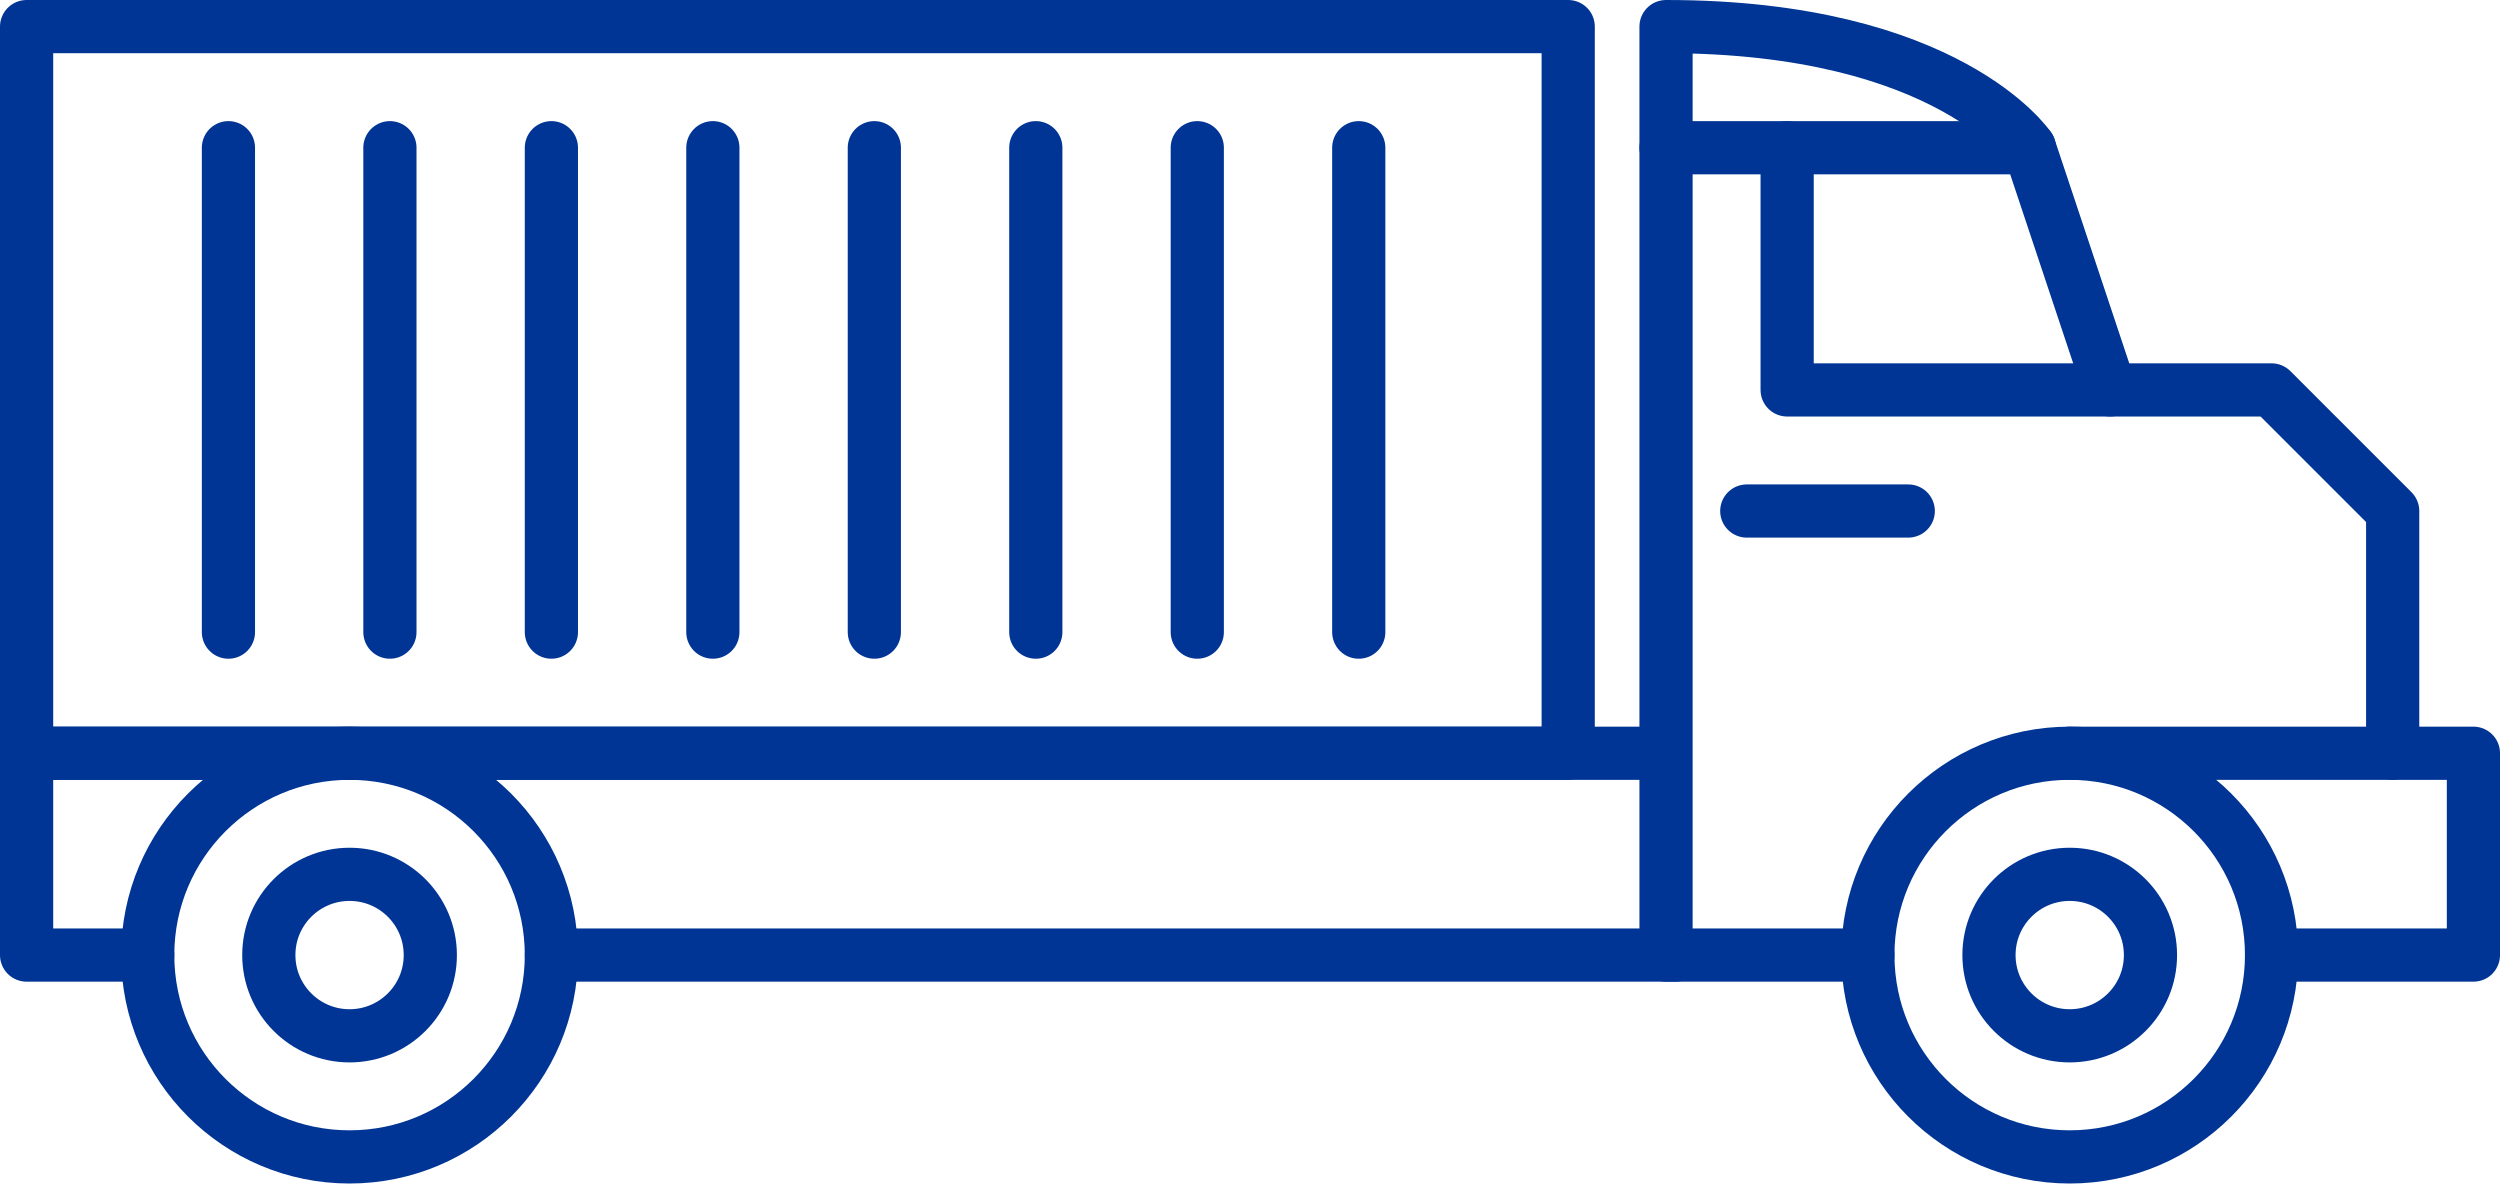
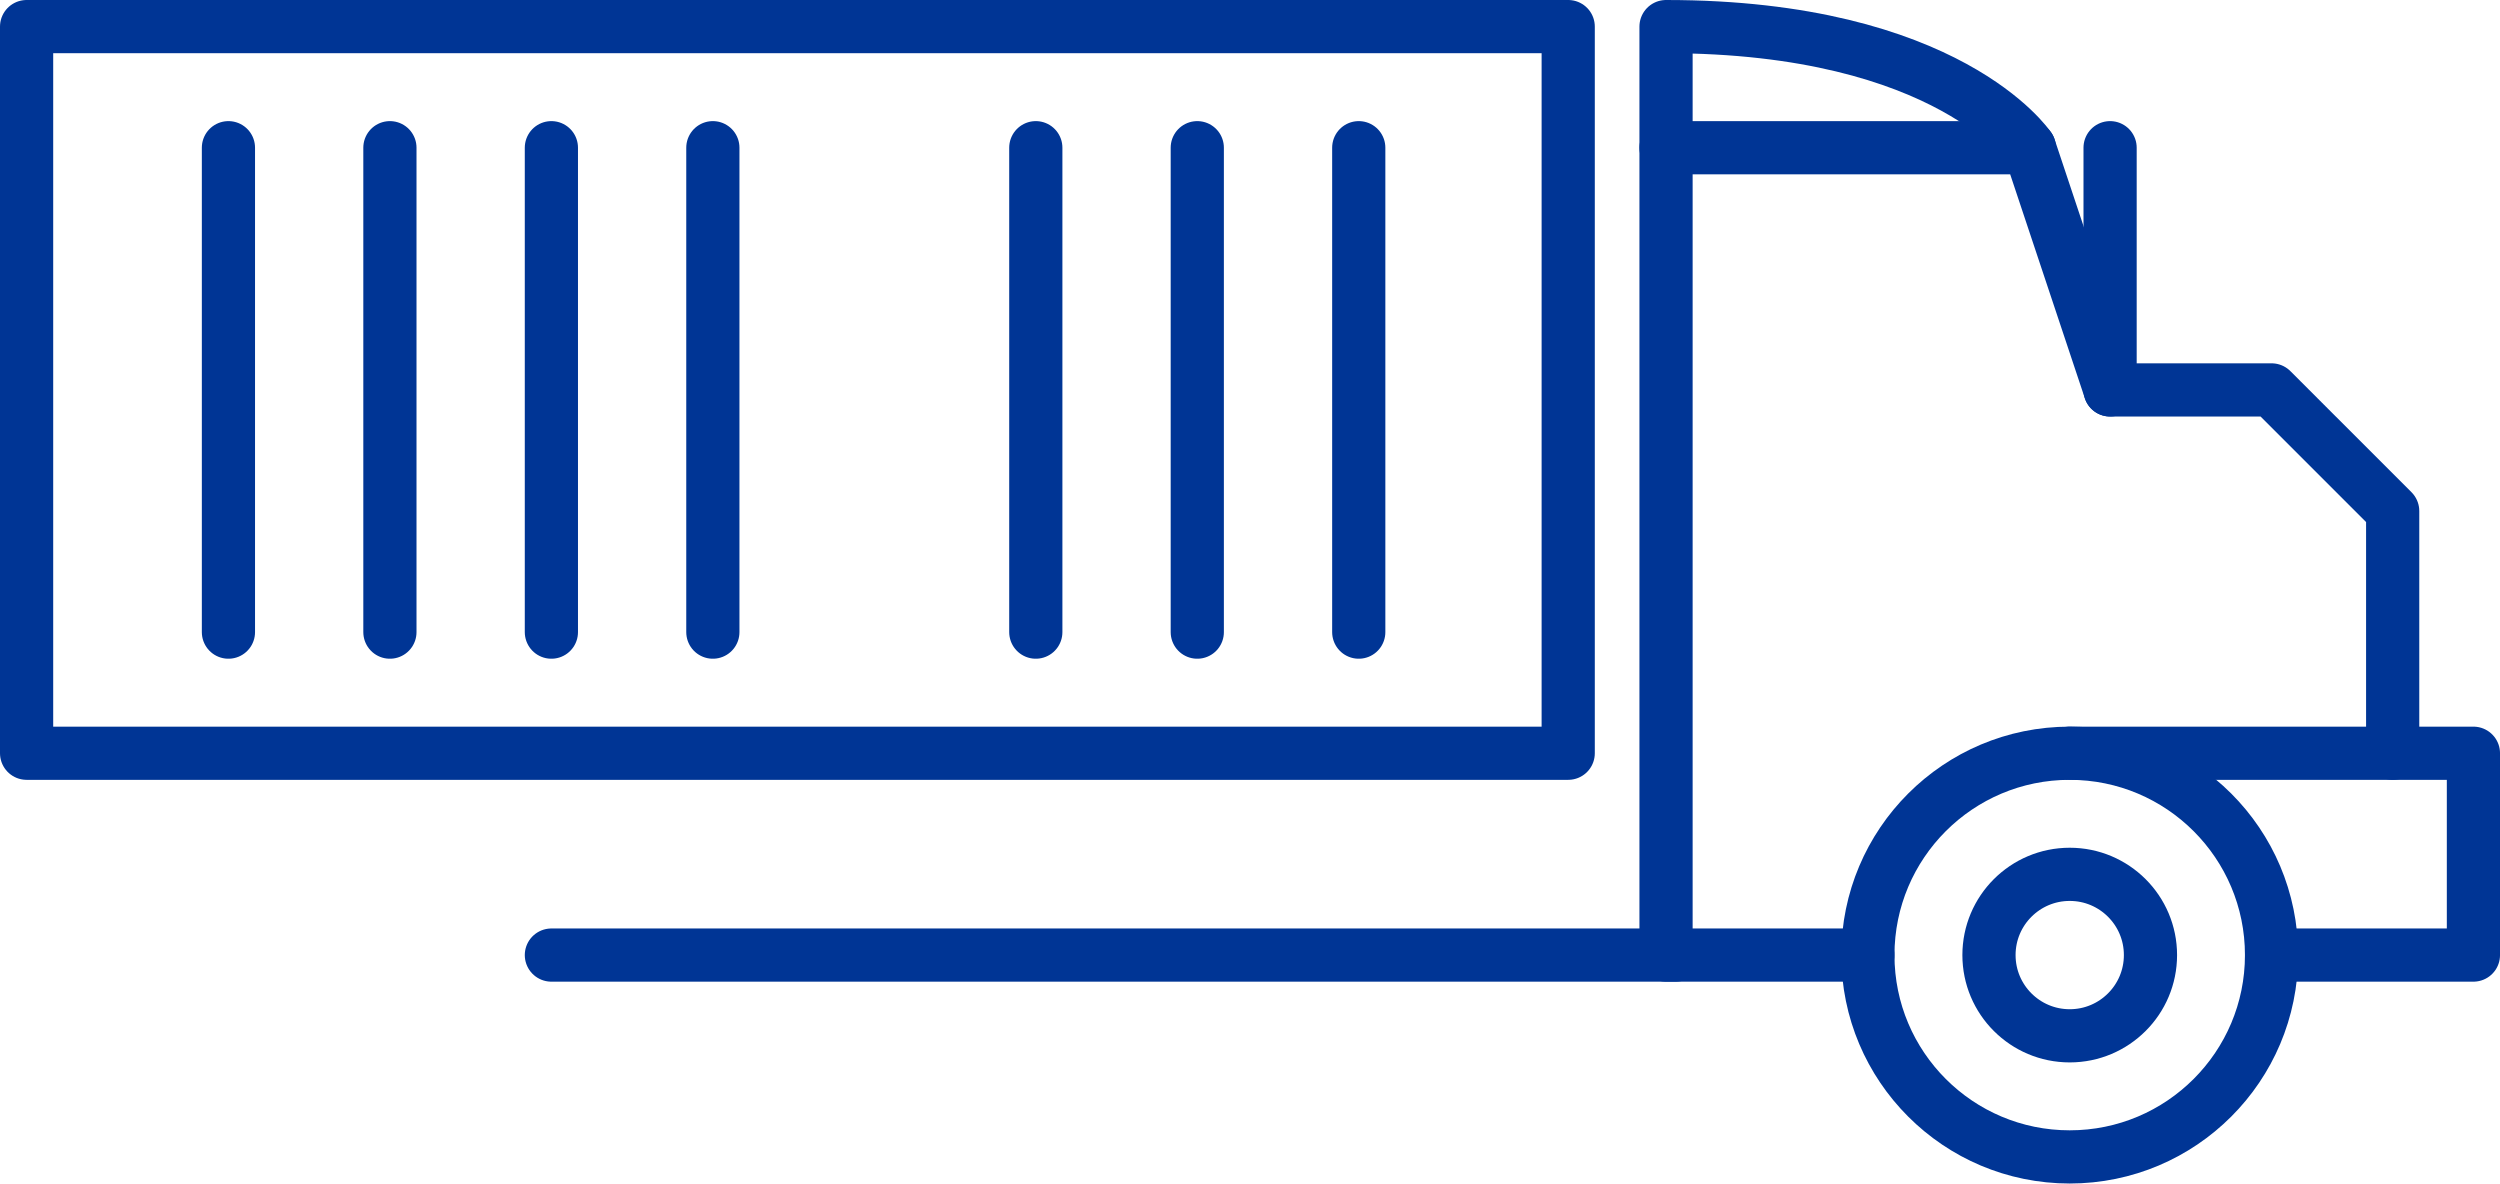
<svg xmlns="http://www.w3.org/2000/svg" width="164.5" height="77.875" viewBox="0 0 164.5 77.875">
  <g id="icon-haul-truck" transform="translate(-800.25 -1964.25)">
    <circle id="Ellipse_1" data-name="Ellipse 1" cx="13.281" cy="13.281" r="13.281" transform="translate(923.156 2013.813)" fill="none" stroke="#003595" stroke-linecap="round" stroke-linejoin="round" stroke-width="3.5" />
    <circle id="Ellipse_2" data-name="Ellipse 2" cx="5.313" cy="5.313" r="5.313" transform="translate(931.125 2021.781)" fill="none" stroke="#003595" stroke-linecap="round" stroke-linejoin="round" stroke-width="3.5" />
-     <circle id="Ellipse_3" data-name="Ellipse 3" cx="13.281" cy="13.281" r="13.281" transform="translate(809.969 2013.813)" fill="none" stroke="#003595" stroke-linecap="round" stroke-linejoin="round" stroke-width="3.5" />
-     <circle id="Ellipse_4" data-name="Ellipse 4" cx="5.313" cy="5.313" r="5.313" transform="translate(817.938 2021.781)" fill="none" stroke="#003595" stroke-linecap="round" stroke-linejoin="round" stroke-width="3.5" />
    <path id="Path_26" data-name="Path 26" d="M14.281,39.281H27.563V26H1" transform="translate(935.438 1987.813)" fill="none" stroke="#003595" stroke-linecap="round" stroke-linejoin="round" stroke-width="3.5" />
    <path id="Path_27" data-name="Path 27" d="M50.813,50.844V34.906l-7.969-7.969H32.219L26.906,11H3V64.125H16.281" transform="translate(906.875 1962.969)" fill="none" stroke="#003595" stroke-linecap="round" stroke-linejoin="round" stroke-width="3.5" />
-     <path id="Path_28" data-name="Path 28" d="M28.969,39.281H21V26H128.617" transform="translate(781 1987.813)" fill="none" stroke="#003595" stroke-linecap="round" stroke-linejoin="round" stroke-width="3.5" />
    <line id="Line_1" data-name="Line 1" x2="73.969" transform="translate(836.531 2027.094)" fill="none" stroke="#003595" stroke-linecap="round" stroke-linejoin="round" stroke-width="3.5" />
    <rect id="Rectangle_15" data-name="Rectangle 15" width="101.438" height="47.813" transform="translate(802 1966)" fill="none" stroke="#003595" stroke-linecap="round" stroke-linejoin="round" stroke-width="3.5" />
-     <path id="Path_29" data-name="Path 29" d="M31.25,26.938H10V11" transform="translate(907.844 1962.969)" fill="none" stroke="#003595" stroke-linecap="round" stroke-linejoin="round" stroke-width="3.5" />
-     <line id="Line_2" data-name="Line 2" x2="10.625" transform="translate(915.188 1997.875)" fill="none" stroke="#003595" stroke-linecap="round" stroke-linejoin="round" stroke-width="3.5" />
+     <path id="Path_29" data-name="Path 29" d="M31.25,26.938V11" transform="translate(907.844 1962.969)" fill="none" stroke="#003595" stroke-linecap="round" stroke-linejoin="round" stroke-width="3.5" />
    <path id="Path_30" data-name="Path 30" d="M35.906,15.969S30.594,8,12,8v7.969" transform="translate(897.875 1958)" fill="none" stroke="#003595" stroke-linecap="round" stroke-linejoin="round" stroke-width="3.5" />
    <line id="Line_3" data-name="Line 3" y2="31.875" transform="translate(847.156 1973.969)" fill="none" stroke="#003595" stroke-linecap="round" stroke-linejoin="round" stroke-width="3.5" />
-     <line id="Line_7" data-name="Line 7" y2="31.875" transform="translate(857.781 1973.969)" fill="none" stroke="#003595" stroke-linecap="round" stroke-linejoin="round" stroke-width="3.5" />
    <line id="Line_8" data-name="Line 8" y2="31.875" transform="translate(868.406 1973.969)" fill="none" stroke="#003595" stroke-linecap="round" stroke-linejoin="round" stroke-width="3.5" />
    <line id="Line_9" data-name="Line 9" y2="31.875" transform="translate(879.031 1973.969)" fill="none" stroke="#003595" stroke-linecap="round" stroke-linejoin="round" stroke-width="3.5" />
    <line id="Line_10" data-name="Line 10" y2="31.875" transform="translate(889.656 1973.969)" fill="none" stroke="#003595" stroke-linecap="round" stroke-linejoin="round" stroke-width="3.5" />
    <line id="Line_4" data-name="Line 4" y2="31.875" transform="translate(836.531 1973.969)" fill="none" stroke="#003595" stroke-linecap="round" stroke-linejoin="round" stroke-width="3.5" />
    <line id="Line_5" data-name="Line 5" y2="31.875" transform="translate(825.906 1973.969)" fill="none" stroke="#003595" stroke-linecap="round" stroke-linejoin="round" stroke-width="3.5" />
    <path id="Path_42" data-name="Path 42" d="M0,0V31.875" transform="translate(815.281 1973.969)" fill="none" stroke="#003595" stroke-linecap="round" stroke-width="3.5" />
  </g>
</svg>